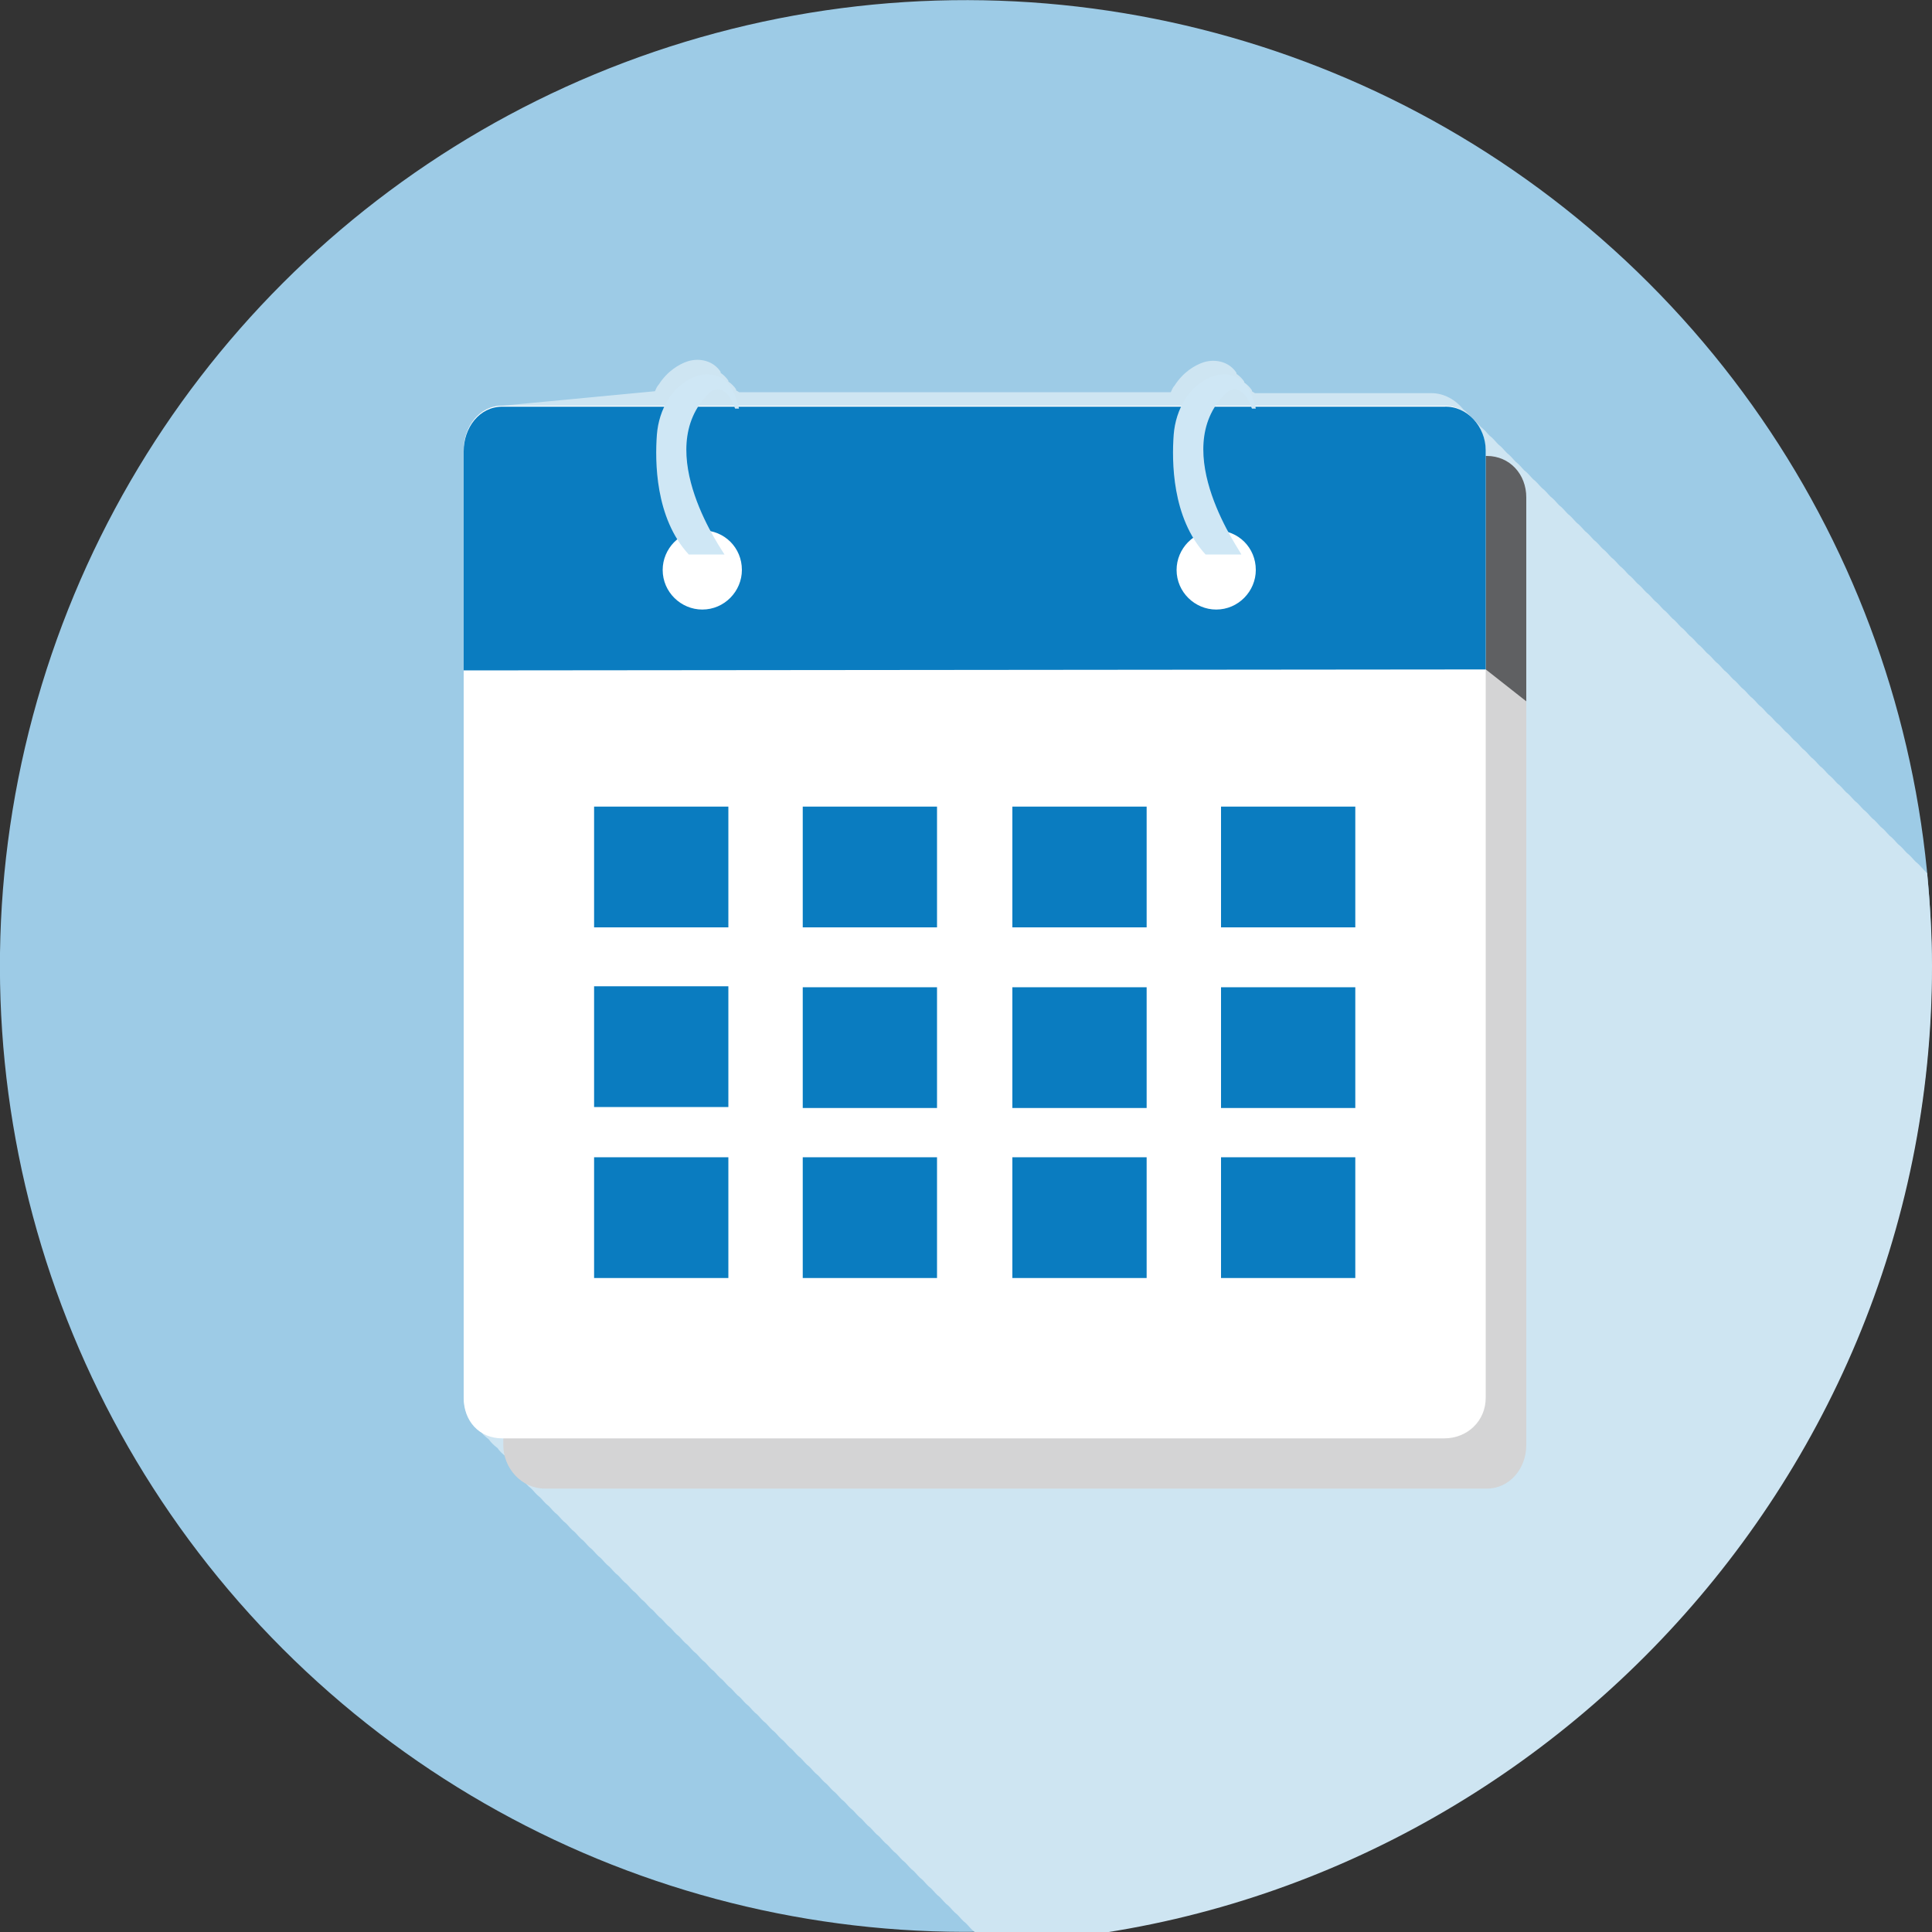
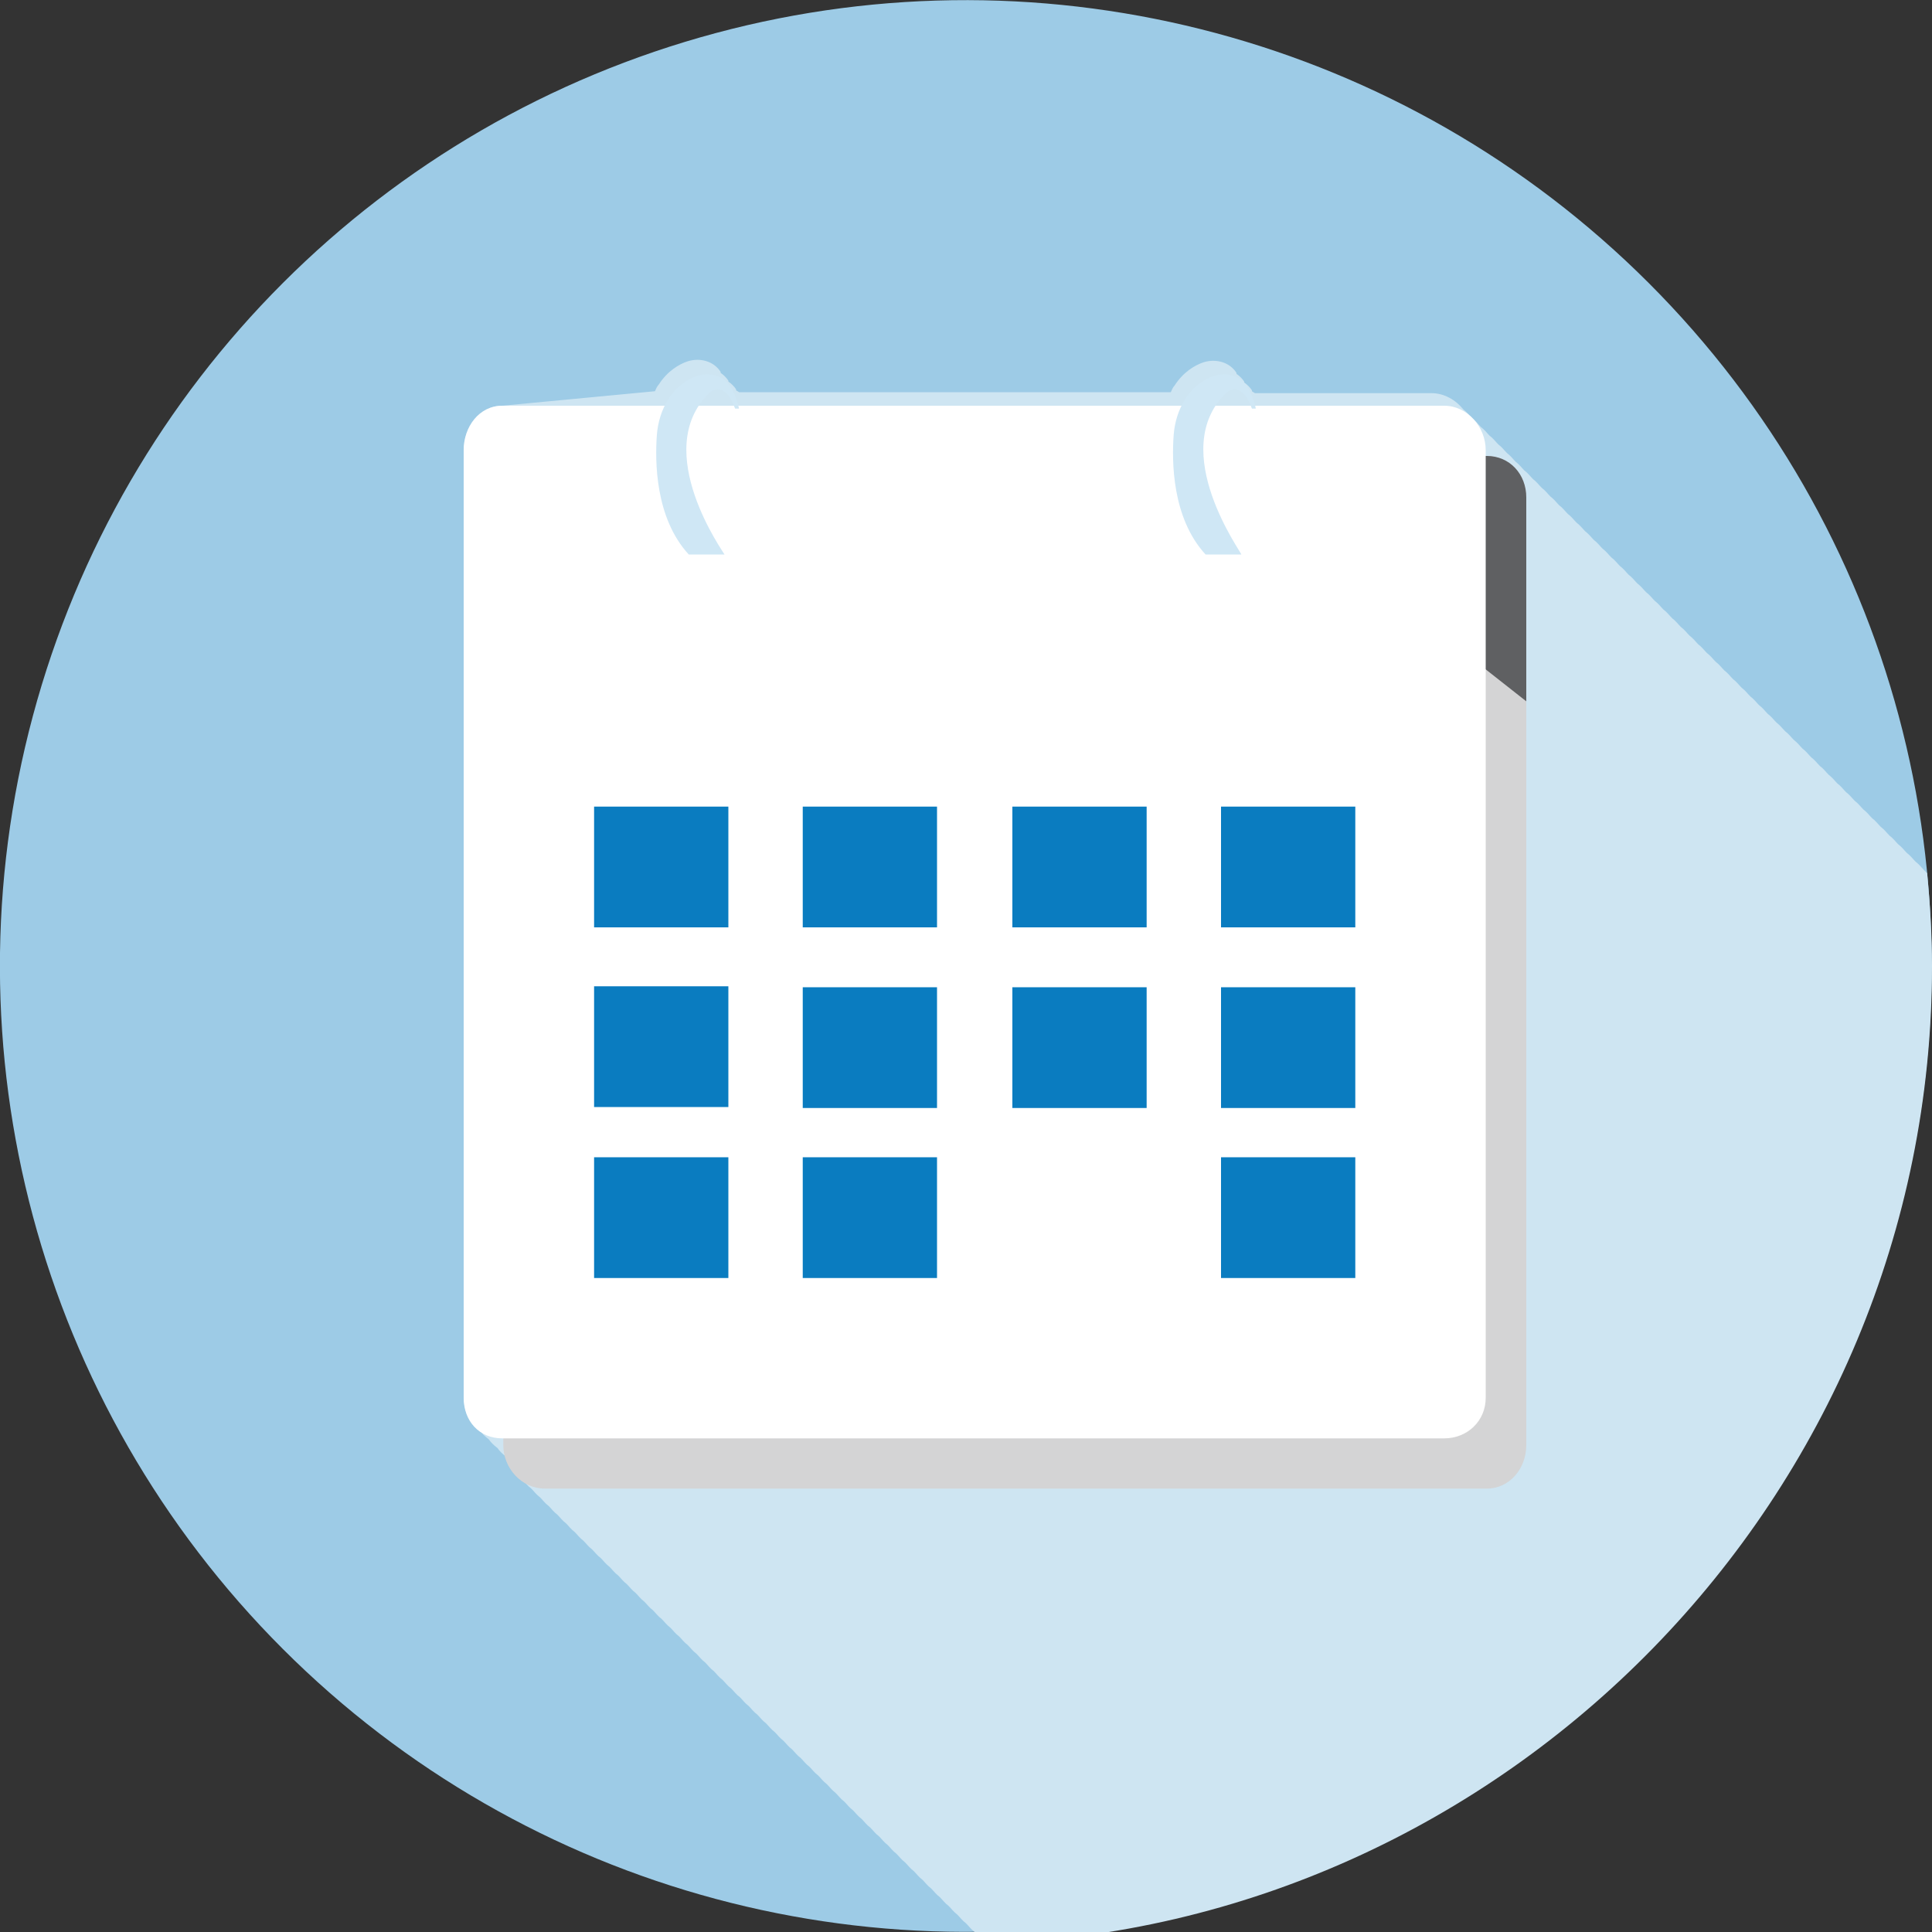
<svg xmlns="http://www.w3.org/2000/svg" version="1.1" x="0px" y="0px" viewBox="0 0 200 200" style="enable-background:new 0 0 200 200;" xml:space="preserve">
  <rect x="0" y="0" width="200" height="200" fill="#333333" stroke="none" />
  <style type="text/css">
	.st0{fill:#9DCBE6;}
	.st1{fill:#CEE5F2;}
	.st2{fill:#D4D4D5;}
	.st3{fill:#5F6062;}
	.st4{fill:#FFFFFF;}
	.st5{fill:#0A7CC0;}
	.st6{fill:#CFE7F5;}
</style>
  <g id="Background">
    <ellipse transform="matrix(0.707 -0.707 0.707 0.707 -41.421 100)" class="st0" cx="100" cy="100" rx="100" ry="100" />
  </g>
  <g id="Shadow">
    <path class="st1" d="M200,100c0-3.2-0.2-6.4-0.5-9.6c-0.1-0.1-0.2-0.2-0.3-0.3c-0.3-0.3-0.5-0.6-0.9-0.9c-0.3-0.3-0.5-0.6-0.9-0.9   c-0.3-0.3-0.5-0.6-0.9-0.9c-0.3-0.3-0.5-0.6-0.9-0.9c-0.3-0.3-0.5-0.6-0.9-0.9c-0.3-0.3-0.5-0.6-0.9-0.9c-0.3-0.3-0.5-0.6-0.9-0.9   c-0.3-0.3-0.5-0.6-0.9-0.9c-0.3-0.3-0.5-0.6-0.9-0.9c-0.3-0.3-0.5-0.6-0.9-0.9c-0.3-0.3-0.5-0.6-0.9-0.9c-0.3-0.3-0.5-0.6-0.9-0.9   c-0.3-0.3-0.5-0.6-0.9-0.9c-0.3-0.3-0.5-0.6-0.9-0.9c-0.3-0.3-0.5-0.6-0.9-0.9c-0.3-0.3-0.5-0.6-0.9-0.9c-0.3-0.3-0.5-0.6-0.9-0.9   c-0.3-0.3-0.5-0.6-0.9-0.9c-0.3-0.3-0.5-0.6-0.9-0.9c-0.3-0.3-0.5-0.6-0.9-0.9c-0.3-0.3-0.5-0.6-0.9-0.9c-0.3-0.3-0.5-0.6-0.9-0.9   c-0.3-0.3-0.5-0.6-0.9-0.9c-0.3-0.3-0.5-0.6-0.9-0.9c-0.3-0.3-0.5-0.6-0.9-0.9c-0.3-0.3-0.5-0.6-0.9-0.9c-0.3-0.3-0.5-0.6-0.9-0.9   c-0.3-0.3-0.5-0.6-0.9-0.9c-0.3-0.3-0.5-0.6-0.9-0.9c-0.3-0.3-0.5-0.6-0.9-0.9c-0.3-0.3-0.5-0.6-0.9-0.9c-0.3-0.3-0.5-0.6-0.9-0.9   c-0.3-0.3-0.5-0.6-0.9-0.9c-0.3-0.3-0.5-0.6-0.9-0.9c-0.3-0.3-0.5-0.6-0.9-0.9c-0.3-0.3-0.5-0.6-0.9-0.9c-0.3-0.3-0.5-0.6-0.9-0.9   c-0.3-0.3-0.5-0.6-0.9-0.9c-0.3-0.3-0.5-0.6-0.9-0.9c-0.3-0.3-0.5-0.6-0.9-0.9c-0.3-0.3-0.5-0.6-0.9-0.9c-0.3-0.3-0.5-0.6-0.9-0.9   c-0.3-0.3-0.5-0.6-0.9-0.9c-0.3-0.3-0.5-0.6-0.9-0.9c-0.3-0.3-0.5-0.6-0.9-0.9c-0.3-0.3-0.5-0.6-0.9-0.9c-0.3-0.3-0.5-0.6-0.9-0.9   c-0.3-0.3-0.5-0.6-0.9-0.9c-0.3-0.3-0.5-0.6-0.9-0.9c-0.3-0.3-0.5-0.6-0.9-0.9c-0.3-0.3-0.5-0.6-0.9-0.9c-0.3-0.3-0.5-0.6-0.9-0.9   c-0.3-0.3-0.5-0.6-0.9-0.9c-0.8-1-2-1.7-3.3-1.7l-18.3,0c-0.1-0.1-0.2-0.1-0.3-0.2c0,0,0,0,0-0.1c-0.2-0.3-0.5-0.6-0.8-0.8   c0,0,0,0,0-0.1c-0.2-0.3-0.5-0.6-0.8-0.8c0,0,0,0,0-0.1c-0.7-1.1-2.1-1.5-3.4-1.1c-0.9,0.3-2.1,1-3,2.4c-0.2,0.2-0.3,0.5-0.4,0.7   l-44.7,0c-0.1-0.1-0.2-0.1-0.3-0.2c0,0,0,0,0-0.1c-0.2-0.3-0.5-0.6-0.8-0.8c0,0,0,0,0-0.1c-0.2-0.3-0.5-0.6-0.8-0.8c0,0,0,0,0-0.1   c-0.7-1.1-2.1-1.5-3.4-1.1c-0.9,0.3-2.1,1-3,2.4c-0.2,0.2-0.3,0.5-0.4,0.7L52,42c-2.4,0-4,2.2-4,4.6l0,22.7l0,75.3   c0,1.5,0.6,2.8,1.7,3.5c0.2,0.3,0.5,0.6,0.9,0.9c0.2,0.3,0.5,0.6,0.9,0.9c0.2,0.3,0.5,0.6,0.9,0.9c0.3,1,0.9,1.8,1.7,2.4   c0.3,0.3,0.5,0.6,0.9,0.9c0.3,0.3,0.5,0.6,0.9,0.9c0.3,0.3,0.5,0.6,0.9,0.9c0.3,0.3,0.5,0.6,0.9,0.9c0.3,0.3,0.5,0.6,0.9,0.9   c0.3,0.3,0.5,0.6,0.9,0.9c0.3,0.3,0.5,0.6,0.9,0.9c0.3,0.3,0.5,0.6,0.9,0.9c0.3,0.3,0.5,0.6,0.9,0.9c0.3,0.3,0.5,0.6,0.9,0.9   c0.3,0.3,0.5,0.6,0.9,0.9c0.3,0.3,0.5,0.6,0.9,0.9c0.3,0.3,0.5,0.6,0.9,0.9c0.3,0.3,0.5,0.6,0.9,0.9c0.3,0.3,0.5,0.6,0.9,0.9   c0.3,0.3,0.5,0.6,0.9,0.9c0.3,0.3,0.5,0.6,0.9,0.9c0.3,0.3,0.5,0.6,0.9,0.9c0.3,0.3,0.5,0.6,0.9,0.9c0.3,0.3,0.5,0.6,0.9,0.9   c0.3,0.3,0.5,0.6,0.9,0.9c0.3,0.3,0.5,0.6,0.9,0.9c0.3,0.3,0.5,0.6,0.9,0.9c0.3,0.3,0.5,0.6,0.9,0.9c0.3,0.3,0.5,0.6,0.9,0.9   c0.3,0.3,0.5,0.6,0.9,0.9c0.3,0.3,0.5,0.6,0.9,0.9c0.3,0.3,0.5,0.6,0.9,0.9c0.3,0.3,0.5,0.6,0.9,0.9c0.3,0.3,0.5,0.6,0.9,0.9   c0.3,0.3,0.5,0.6,0.9,0.9c0.3,0.3,0.5,0.6,0.9,0.9c0.3,0.3,0.5,0.6,0.9,0.9c0.3,0.3,0.5,0.6,0.9,0.9c0.3,0.3,0.5,0.6,0.9,0.9   c0.3,0.3,0.5,0.6,0.9,0.9c0.3,0.3,0.5,0.6,0.9,0.9c0.3,0.3,0.5,0.6,0.9,0.9c0.3,0.3,0.5,0.6,0.9,0.9c0.3,0.3,0.5,0.6,0.9,0.9   c0.3,0.3,0.5,0.6,0.9,0.9c0.3,0.3,0.5,0.6,0.9,0.9c0.3,0.3,0.5,0.6,0.9,0.9c0.3,0.3,0.5,0.6,0.9,0.9c0.3,0.3,0.5,0.6,0.9,0.9   c0.3,0.3,0.5,0.6,0.9,0.9c0.3,0.3,0.5,0.6,0.9,0.9c0.3,0.3,0.5,0.6,0.9,0.9c0.3,0.3,0.5,0.6,0.9,0.9c0.3,0.3,0.5,0.6,0.9,0.9   c0.3,0.3,0.5,0.6,0.9,0.9c0.3,0.3,0.5,0.6,0.9,0.9c0.3,0.3,0.5,0.6,0.9,0.9c0.1,0.1,0.2,0.2,0.3,0.3C155.6,199.6,200,155,200,100z" />
  </g>
  <g id="Layer_1">
    <g>
      <path class="st2" d="M158,51.5l0,98.1c0,2.4-1.7,4.5-4.1,4.5l-97.5,0c-2.4,0-4.3-2.1-4.3-4.5l0-98.1c0-2.4,1.9-4.3,4.3-4.3l97.5,0    C156.3,47.2,158,49.1,158,51.5z" />
      <path class="st3" d="M158,51.5l0,21.1l-29.1-22.9L52,51.5c0-2.4,2-4.3,4.4-4.3l97.5,0C156.3,47.2,158,49.1,158,51.5z" />
      <path class="st4" d="M153.8,46.6l0,98.1c0,2.4-1.9,4.2-4.3,4.2l-97.5,0c-2.4,0-4-1.8-4-4.2l0-98.1c0-2.4,1.6-4.6,4-4.6l97.5,0    C151.9,42,153.8,44.2,153.8,46.6z" />
-       <path class="st5" d="M153.8,46.6l0,22.7L48,69.4l0-22.7c0-2.4,1.6-4.6,4-4.6l97.5,0C151.9,42,153.8,44.2,153.8,46.6z" />
      <rect x="61.5" y="83.5" class="st5" width="13.9" height="12.5" />
      <rect x="83.1" y="83.5" class="st5" width="13.9" height="12.5" />
      <rect x="104.8" y="83.5" class="st5" width="13.9" height="12.5" />
      <rect x="126.4" y="83.5" class="st5" width="13.9" height="12.5" />
      <rect x="61.5" y="102.1" class="st5" width="13.9" height="12.5" />
      <rect x="83.1" y="102.2" class="st5" width="13.9" height="12.5" />
      <rect x="104.8" y="102.2" class="st5" width="13.9" height="12.5" />
      <rect x="126.4" y="102.2" class="st5" width="13.9" height="12.5" />
      <rect x="61.5" y="119.8" class="st5" width="13.9" height="12.5" />
      <rect x="83.1" y="119.8" class="st5" width="13.9" height="12.5" />
-       <rect x="104.8" y="119.8" class="st5" width="13.9" height="12.5" />
      <rect x="126.4" y="119.8" class="st5" width="13.9" height="12.5" />
      <path class="st4" d="M76.8,59c0,2.2-1.8,4.1-4.1,4.1c-2.2,0-4.1-1.8-4.1-4.1c0-2.2,1.8-4.1,4.1-4.1C75,54.9,76.8,56.7,76.8,59z" />
      <path class="st4" d="M130,59c0,2.2-1.8,4.1-4.1,4.1c-2.2,0-4.1-1.8-4.1-4.1c0-2.2,1.8-4.1,4.1-4.1C128.2,54.9,130,56.7,130,59z" />
      <path class="st6" d="M73.4,40.7c0.5-0.5,1.3-0.5,1.8,0c0.3,0.3,0.6,0.8,0.9,1.6h0.4c0,0-0.2-1.2-0.9-2.3c-0.7-1.1-2.1-1.5-3.4-1.1    c-0.9,0.3-2.1,1-3,2.4c-0.7,1.1-1.1,2.4-1.2,3.7c-0.2,2.7-0.2,8.6,3.3,12.4l3.7,0C75,57.3,67.3,46.7,73.4,40.7z" />
      <path class="st6" d="M126.9,40.7c0.5-0.5,1.3-0.5,1.8,0c0.3,0.3,0.6,0.8,0.9,1.6h0.4c0,0-0.2-1.2-0.9-2.3    c-0.7-1.1-2.1-1.5-3.4-1.1c-0.9,0.3-2.1,1-3,2.4c-0.7,1.1-1.1,2.4-1.2,3.7c-0.2,2.7-0.2,8.6,3.3,12.4l3.7,0    C128.6,57.3,120.8,46.7,126.9,40.7z" />
    </g>
  </g>
</svg>